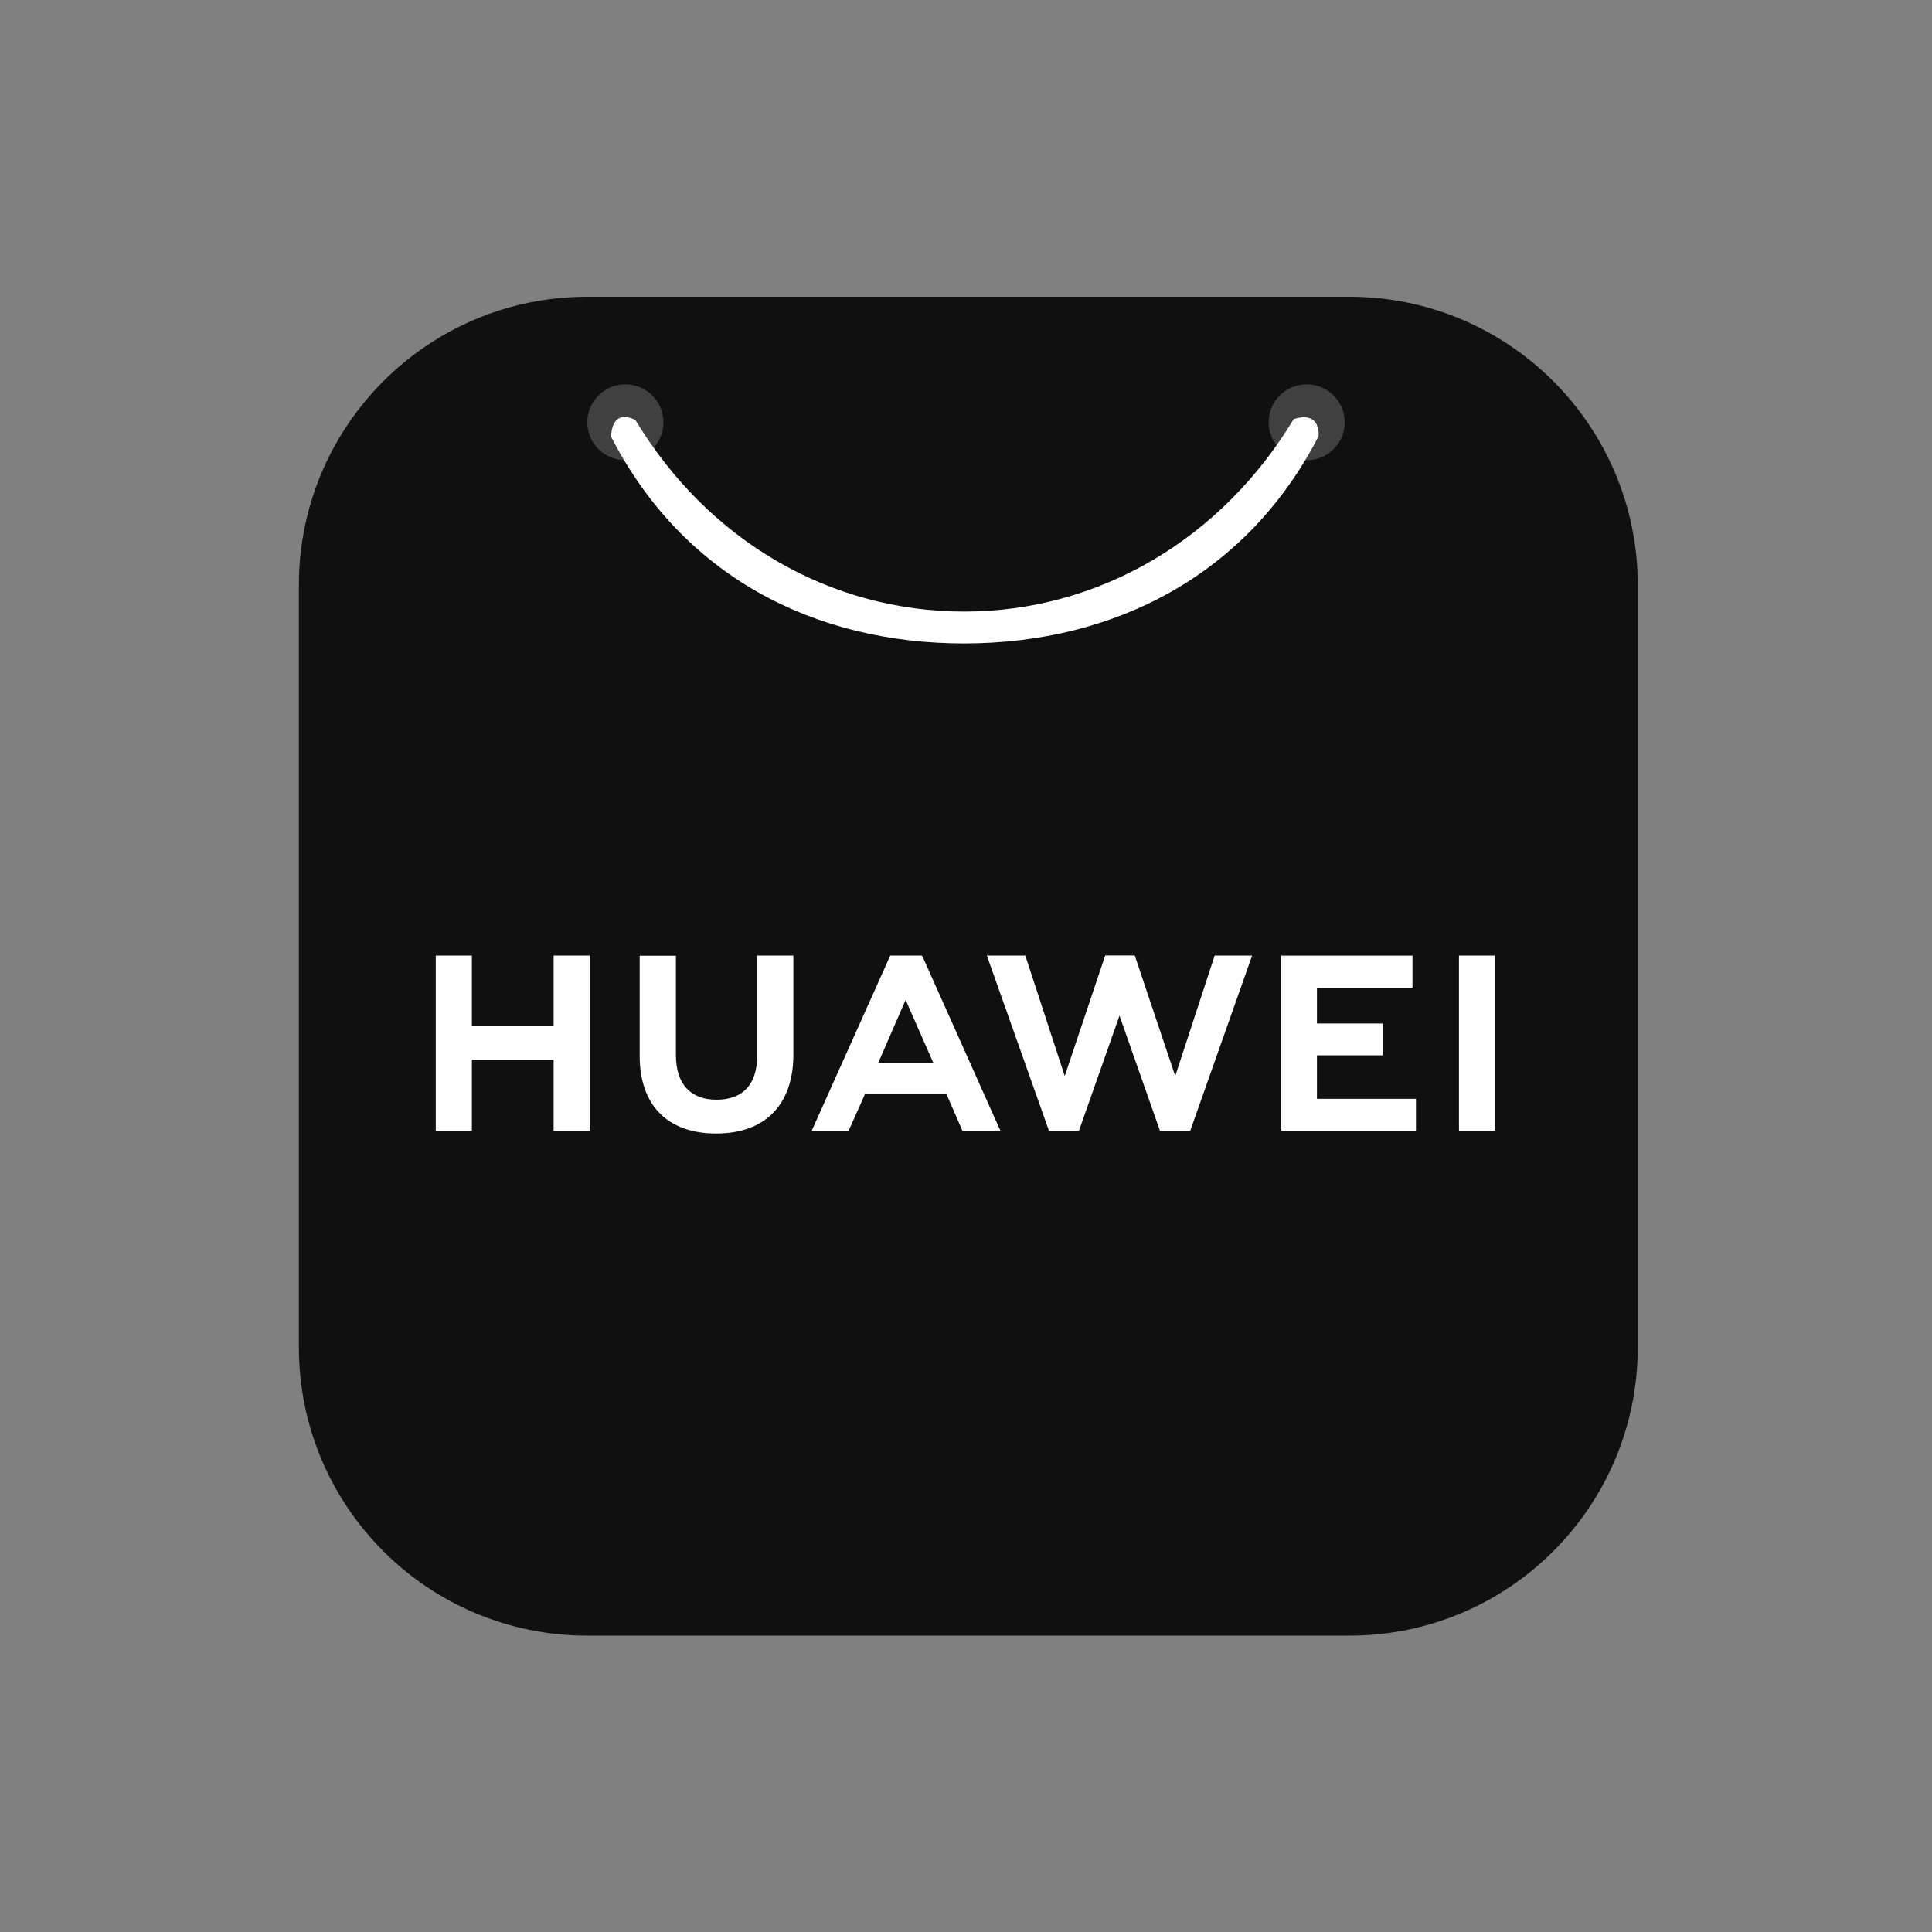
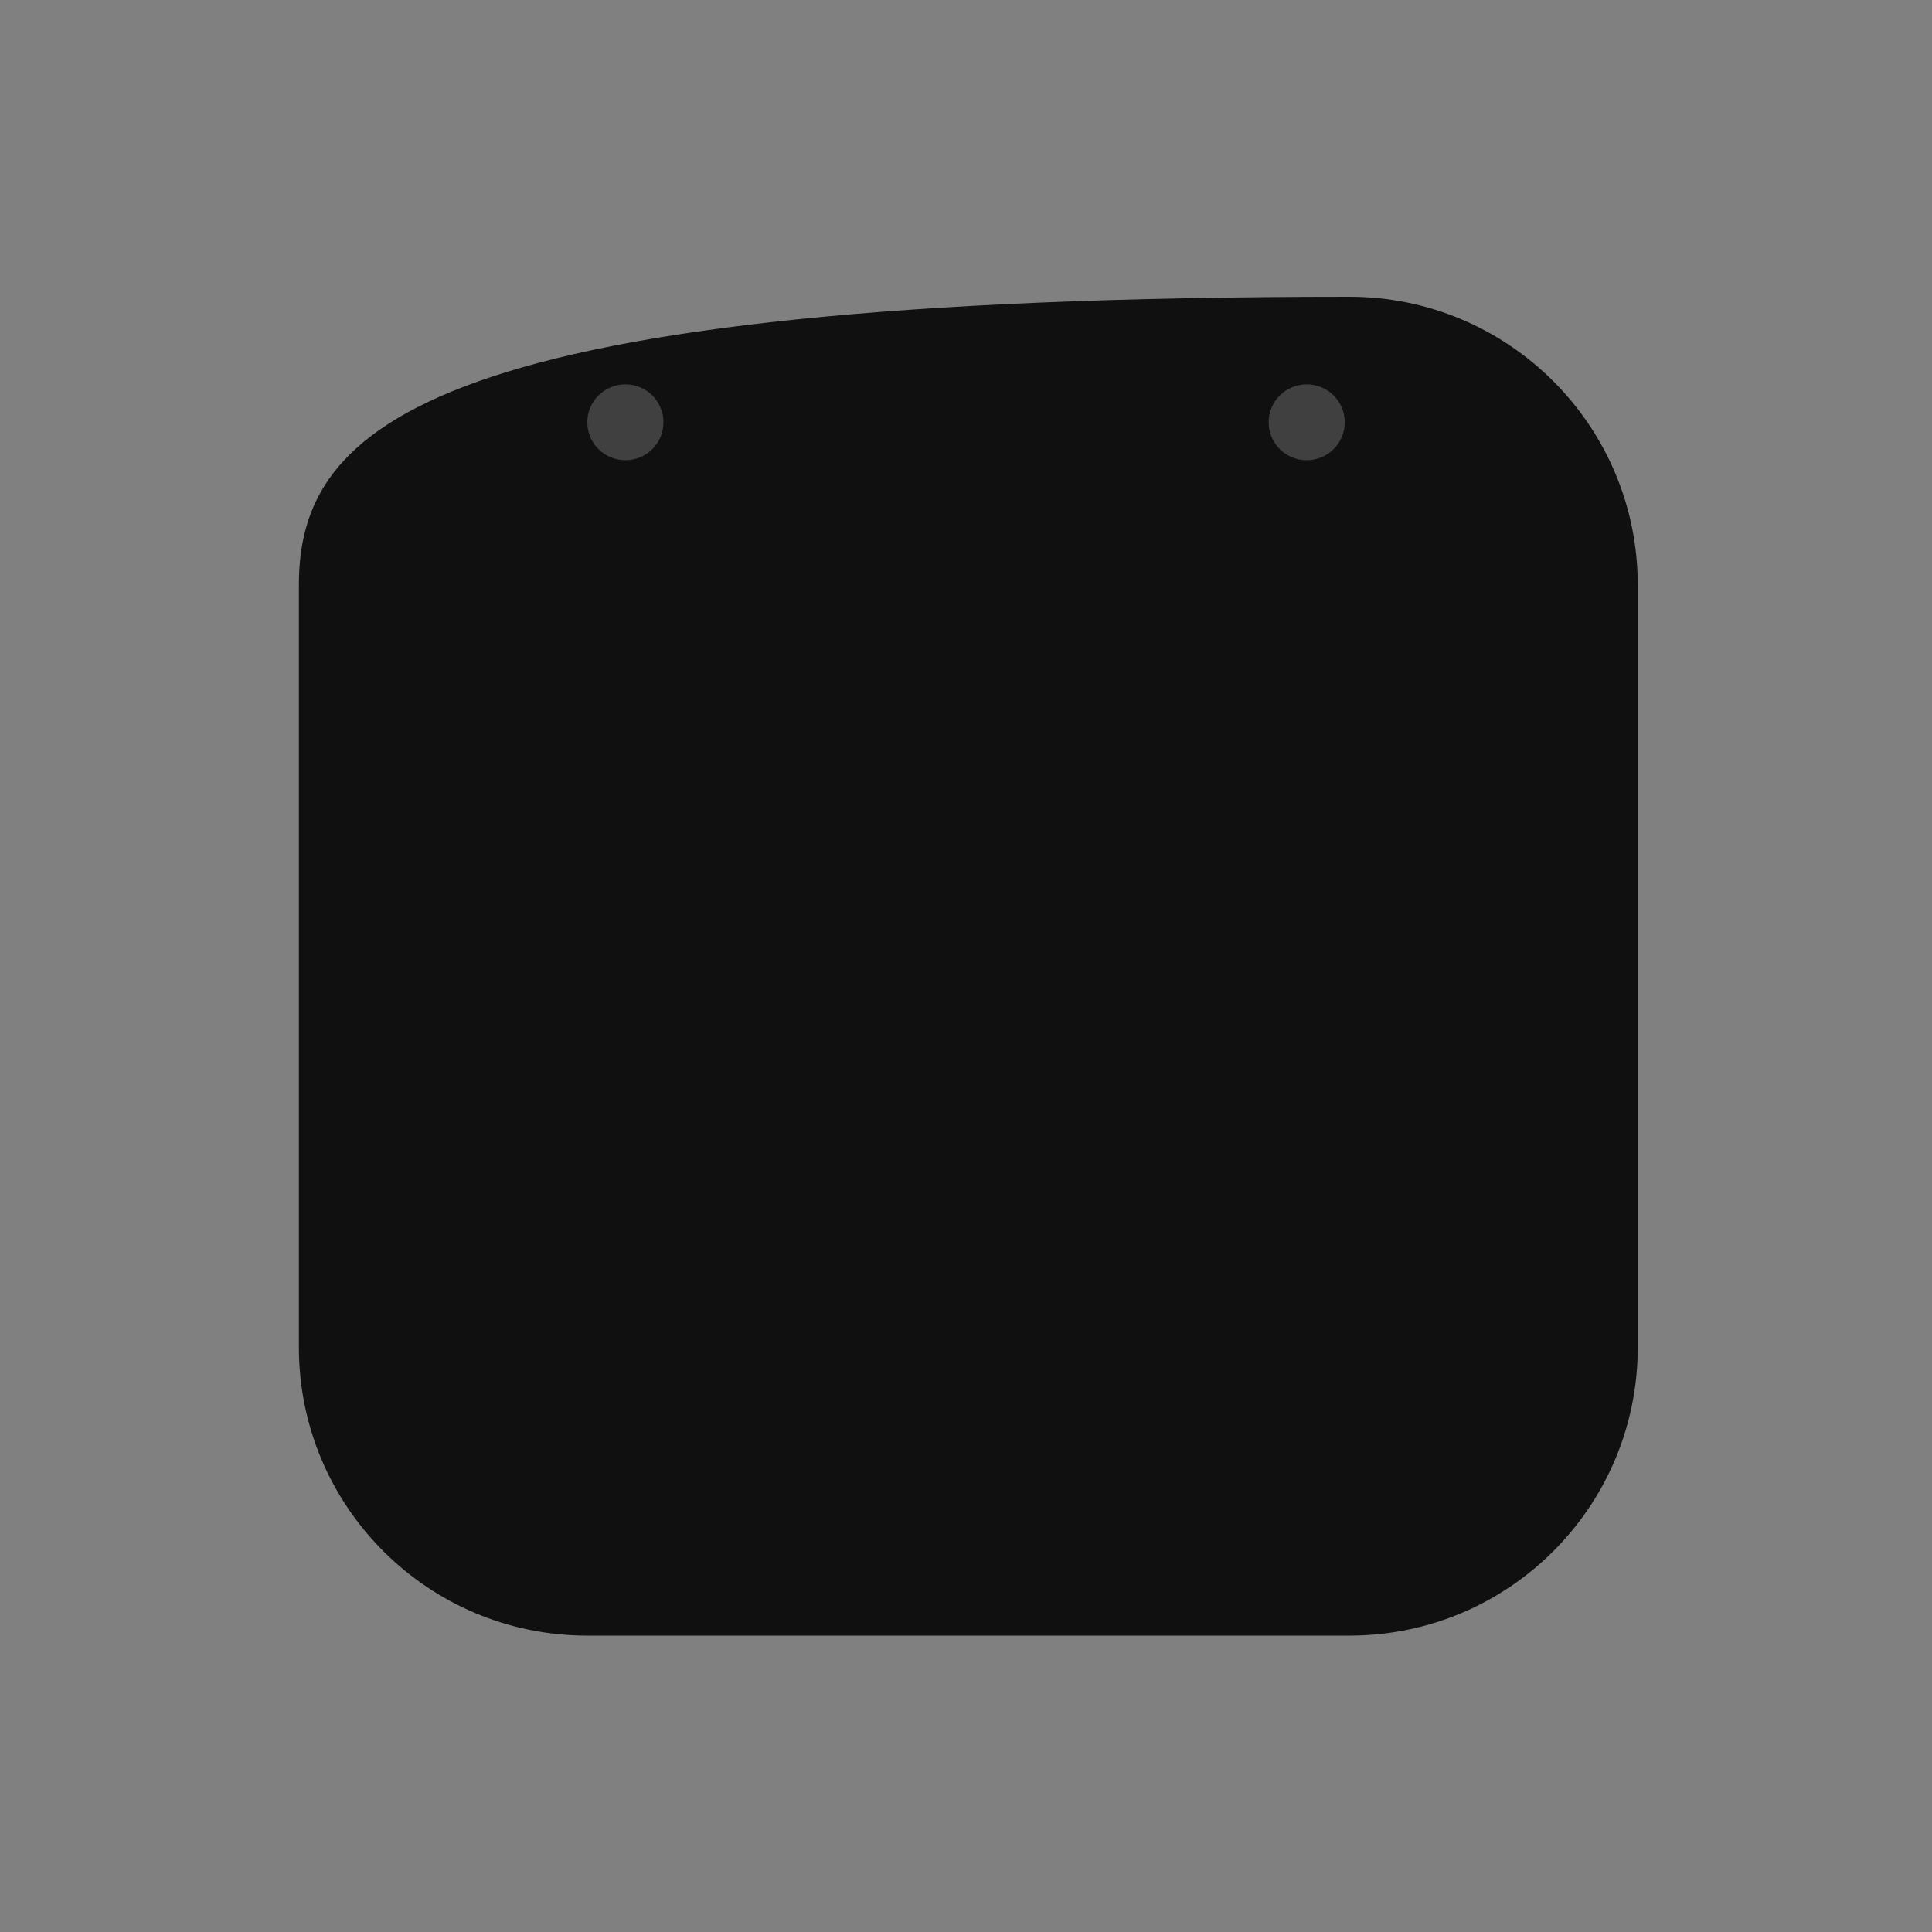
<svg xmlns="http://www.w3.org/2000/svg" width="20" height="20" viewBox="0 0 20 20" fill="none">
  <rect x="0" y="0" width="20" height="20" fill="#808080" stroke="none" />
-   <path d="M13.969 3.072H6.079C4.431 3.072 3.094 4.409 3.094 6.057V13.947C3.094 15.596 4.431 16.932 6.079 16.932H13.969C15.618 16.932 16.954 15.596 16.954 13.947V6.057C16.954 4.409 15.618 3.072 13.969 3.072Z" fill="#101010" />
+   <path d="M13.969 3.072C4.431 3.072 3.094 4.409 3.094 6.057V13.947C3.094 15.596 4.431 16.932 6.079 16.932H13.969C15.618 16.932 16.954 15.596 16.954 13.947V6.057C16.954 4.409 15.618 3.072 13.969 3.072Z" fill="#101010" />
  <path d="M6.473 3.979C6.369 3.979 6.269 4.02 6.195 4.094C6.121 4.168 6.079 4.268 6.08 4.372C6.08 4.476 6.121 4.576 6.195 4.649C6.269 4.723 6.37 4.764 6.474 4.764C6.579 4.764 6.679 4.723 6.753 4.649C6.827 4.576 6.868 4.476 6.868 4.371V4.371C6.868 4.267 6.826 4.167 6.752 4.093C6.678 4.02 6.578 3.978 6.473 3.979V3.979ZM13.526 3.979C13.422 3.979 13.322 4.02 13.248 4.094C13.174 4.168 13.132 4.268 13.133 4.372C13.133 4.476 13.174 4.576 13.248 4.649C13.322 4.723 13.422 4.764 13.527 4.764C13.632 4.764 13.732 4.723 13.806 4.649C13.88 4.576 13.921 4.476 13.921 4.371V4.371C13.921 4.267 13.879 4.167 13.805 4.093C13.731 4.02 13.631 3.978 13.526 3.979V3.979Z" fill="white" fill-opacity="0.2" />
-   <path d="M6.457 4.317C6.32 4.324 6.327 4.523 6.327 4.523C7.064 5.957 8.42 6.661 9.983 6.661C11.545 6.659 12.914 5.947 13.65 4.515C13.65 4.515 13.679 4.246 13.392 4.339C12.638 5.589 11.371 6.329 9.984 6.331C8.595 6.331 7.333 5.6 6.577 4.347C6.528 4.324 6.489 4.315 6.457 4.317ZM11.441 9.891L11.022 11.139L10.614 9.892H10.216L10.859 11.706H11.169L11.589 10.514L12.008 11.706H12.321L12.962 9.892H12.574L12.166 11.139L11.747 9.891H11.441ZM9.216 9.892L8.403 11.705H8.785L8.942 11.354L8.953 11.327H9.798L9.963 11.705H10.356L9.55 9.902L9.543 9.892L9.216 9.892ZM15.103 9.892V11.704H15.473V9.892L15.103 9.892ZM4.511 9.892V11.707H4.885V10.97H5.731V11.707H6.105V9.892H5.731V10.624H4.885V9.892L4.511 9.892ZM7.838 9.892V10.931C7.838 11.226 7.689 11.384 7.419 11.384C7.147 11.384 6.997 11.222 6.997 10.919V9.894H6.622V10.931C6.622 11.442 6.911 11.734 7.414 11.734C7.921 11.734 8.213 11.436 8.213 10.916V9.892L7.838 9.892ZM13.264 9.893V11.705H14.658V11.375H13.633V10.925H14.314V10.595H13.633V10.224H14.622V9.893L13.264 9.893ZM9.375 10.351L9.642 10.958L9.66 11H9.094L9.111 10.958L9.375 10.351Z" fill="white" />
</svg>